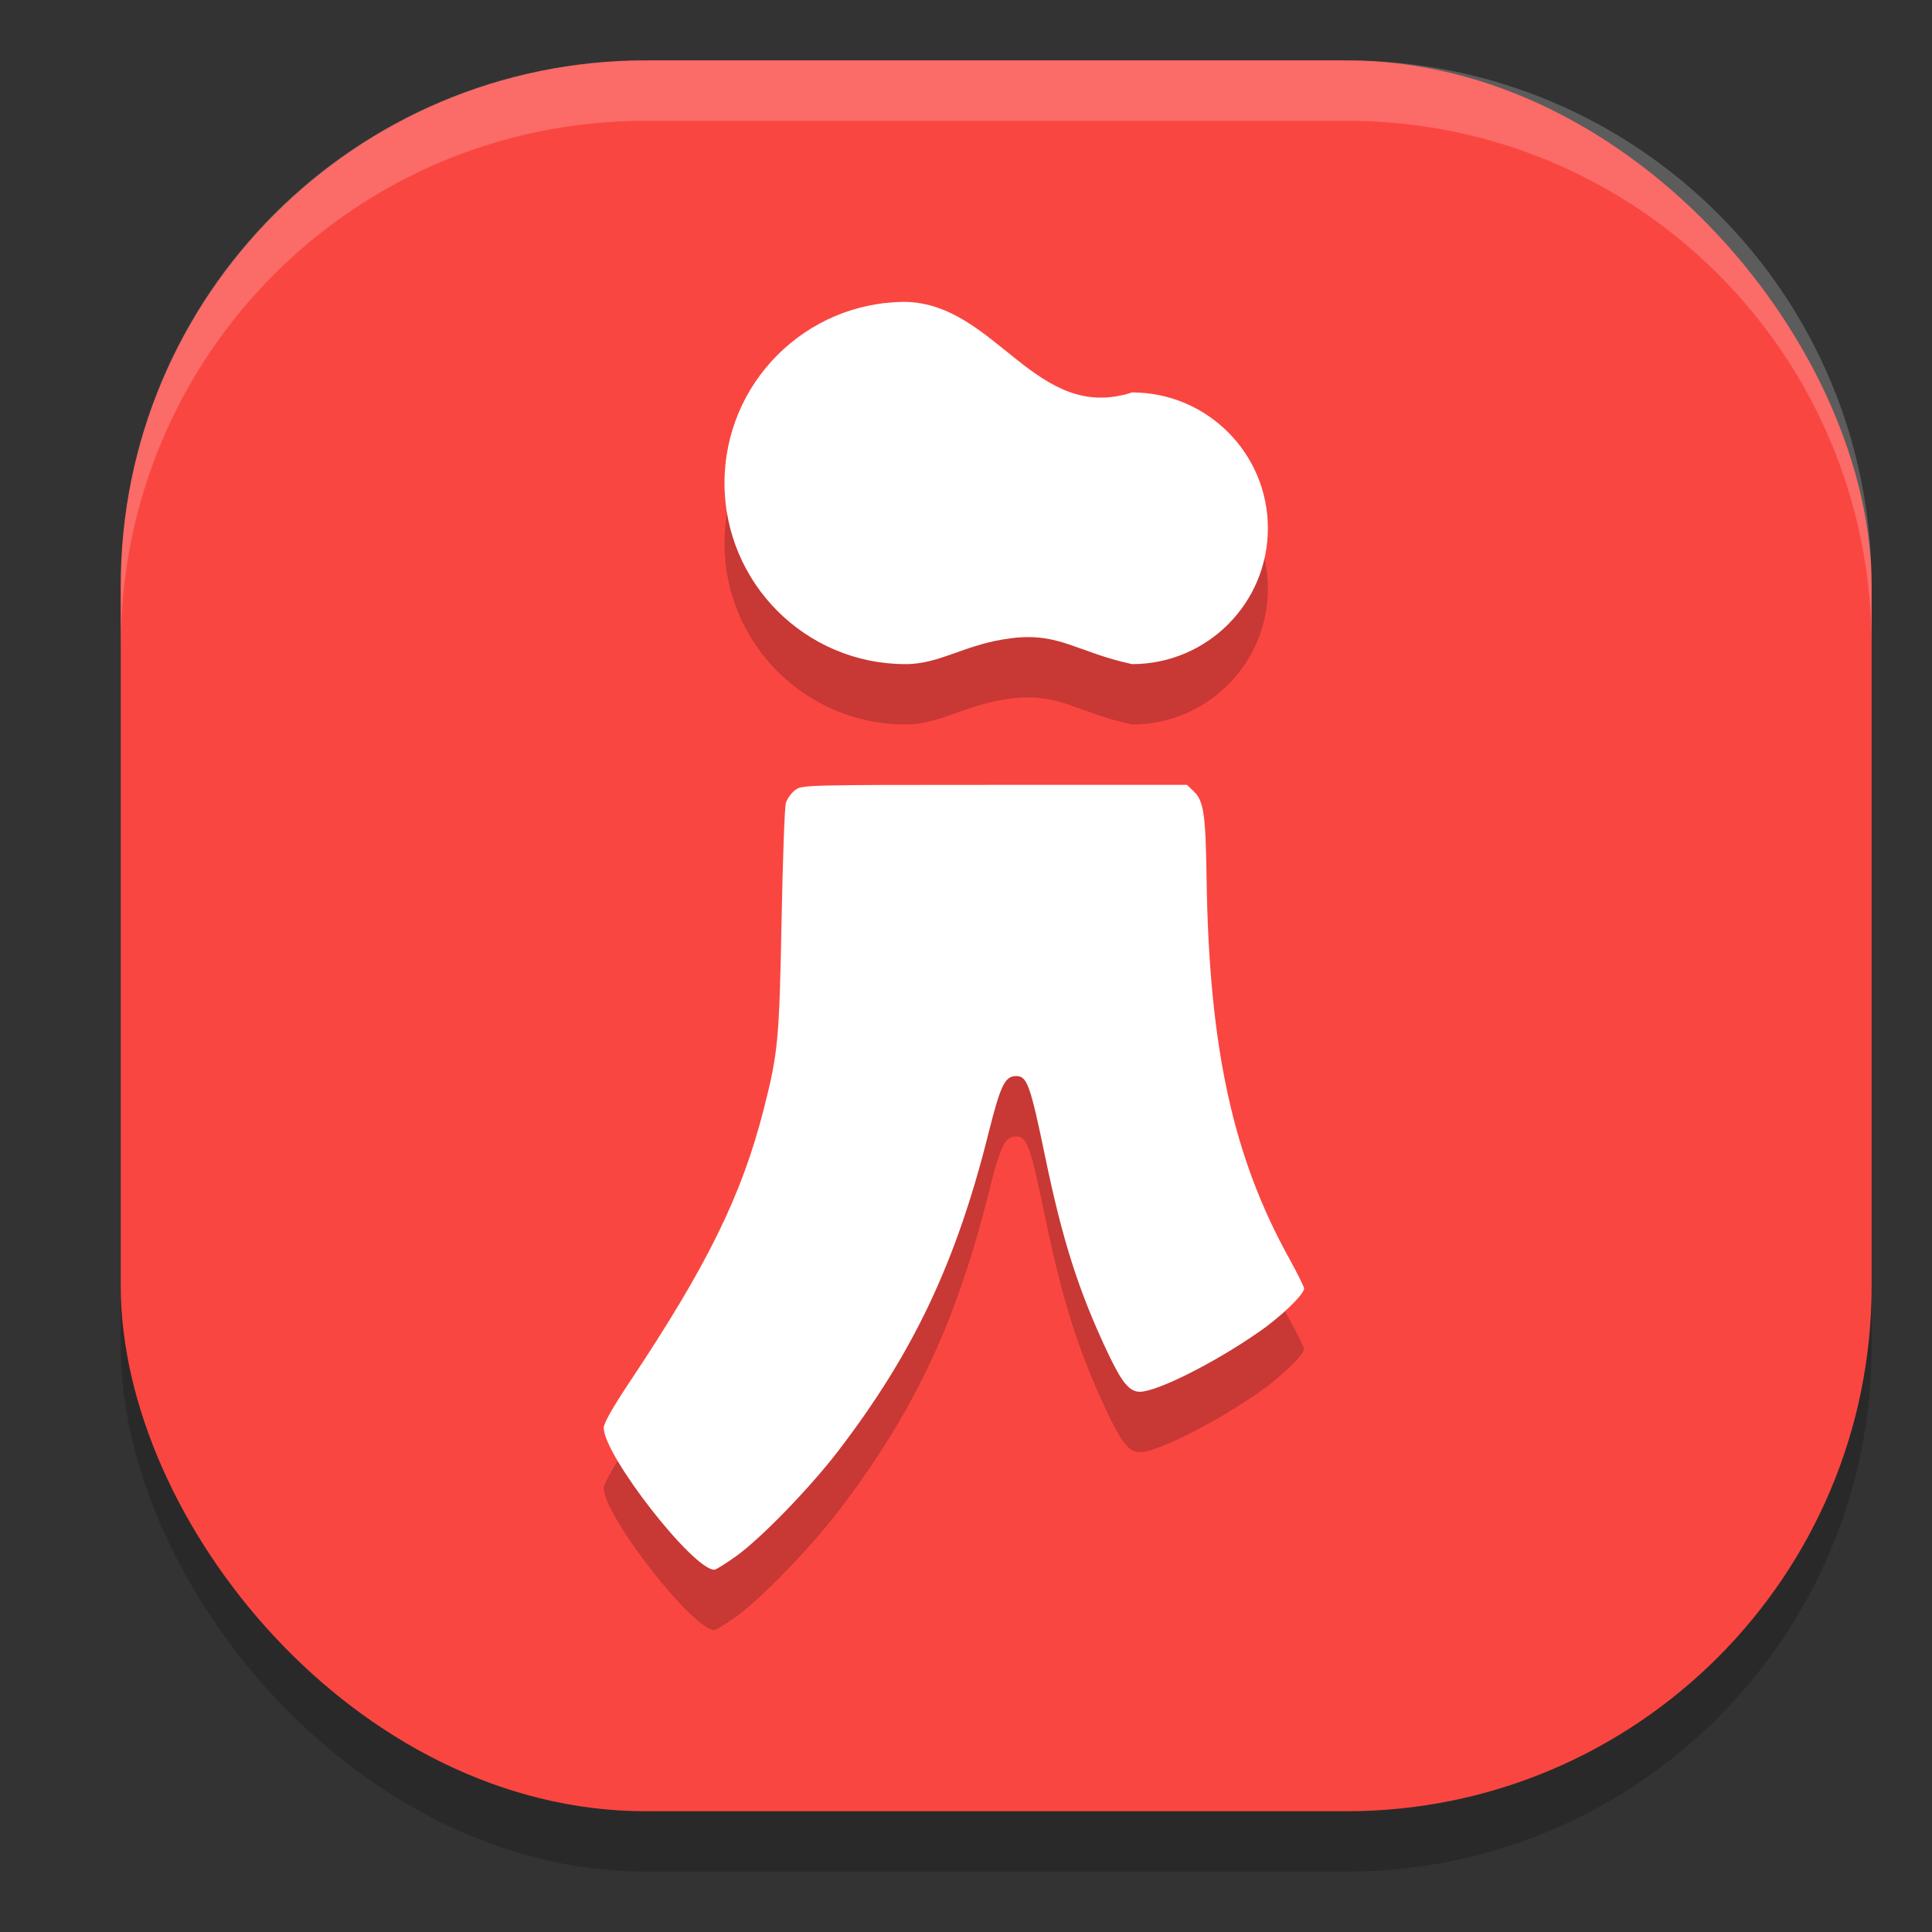
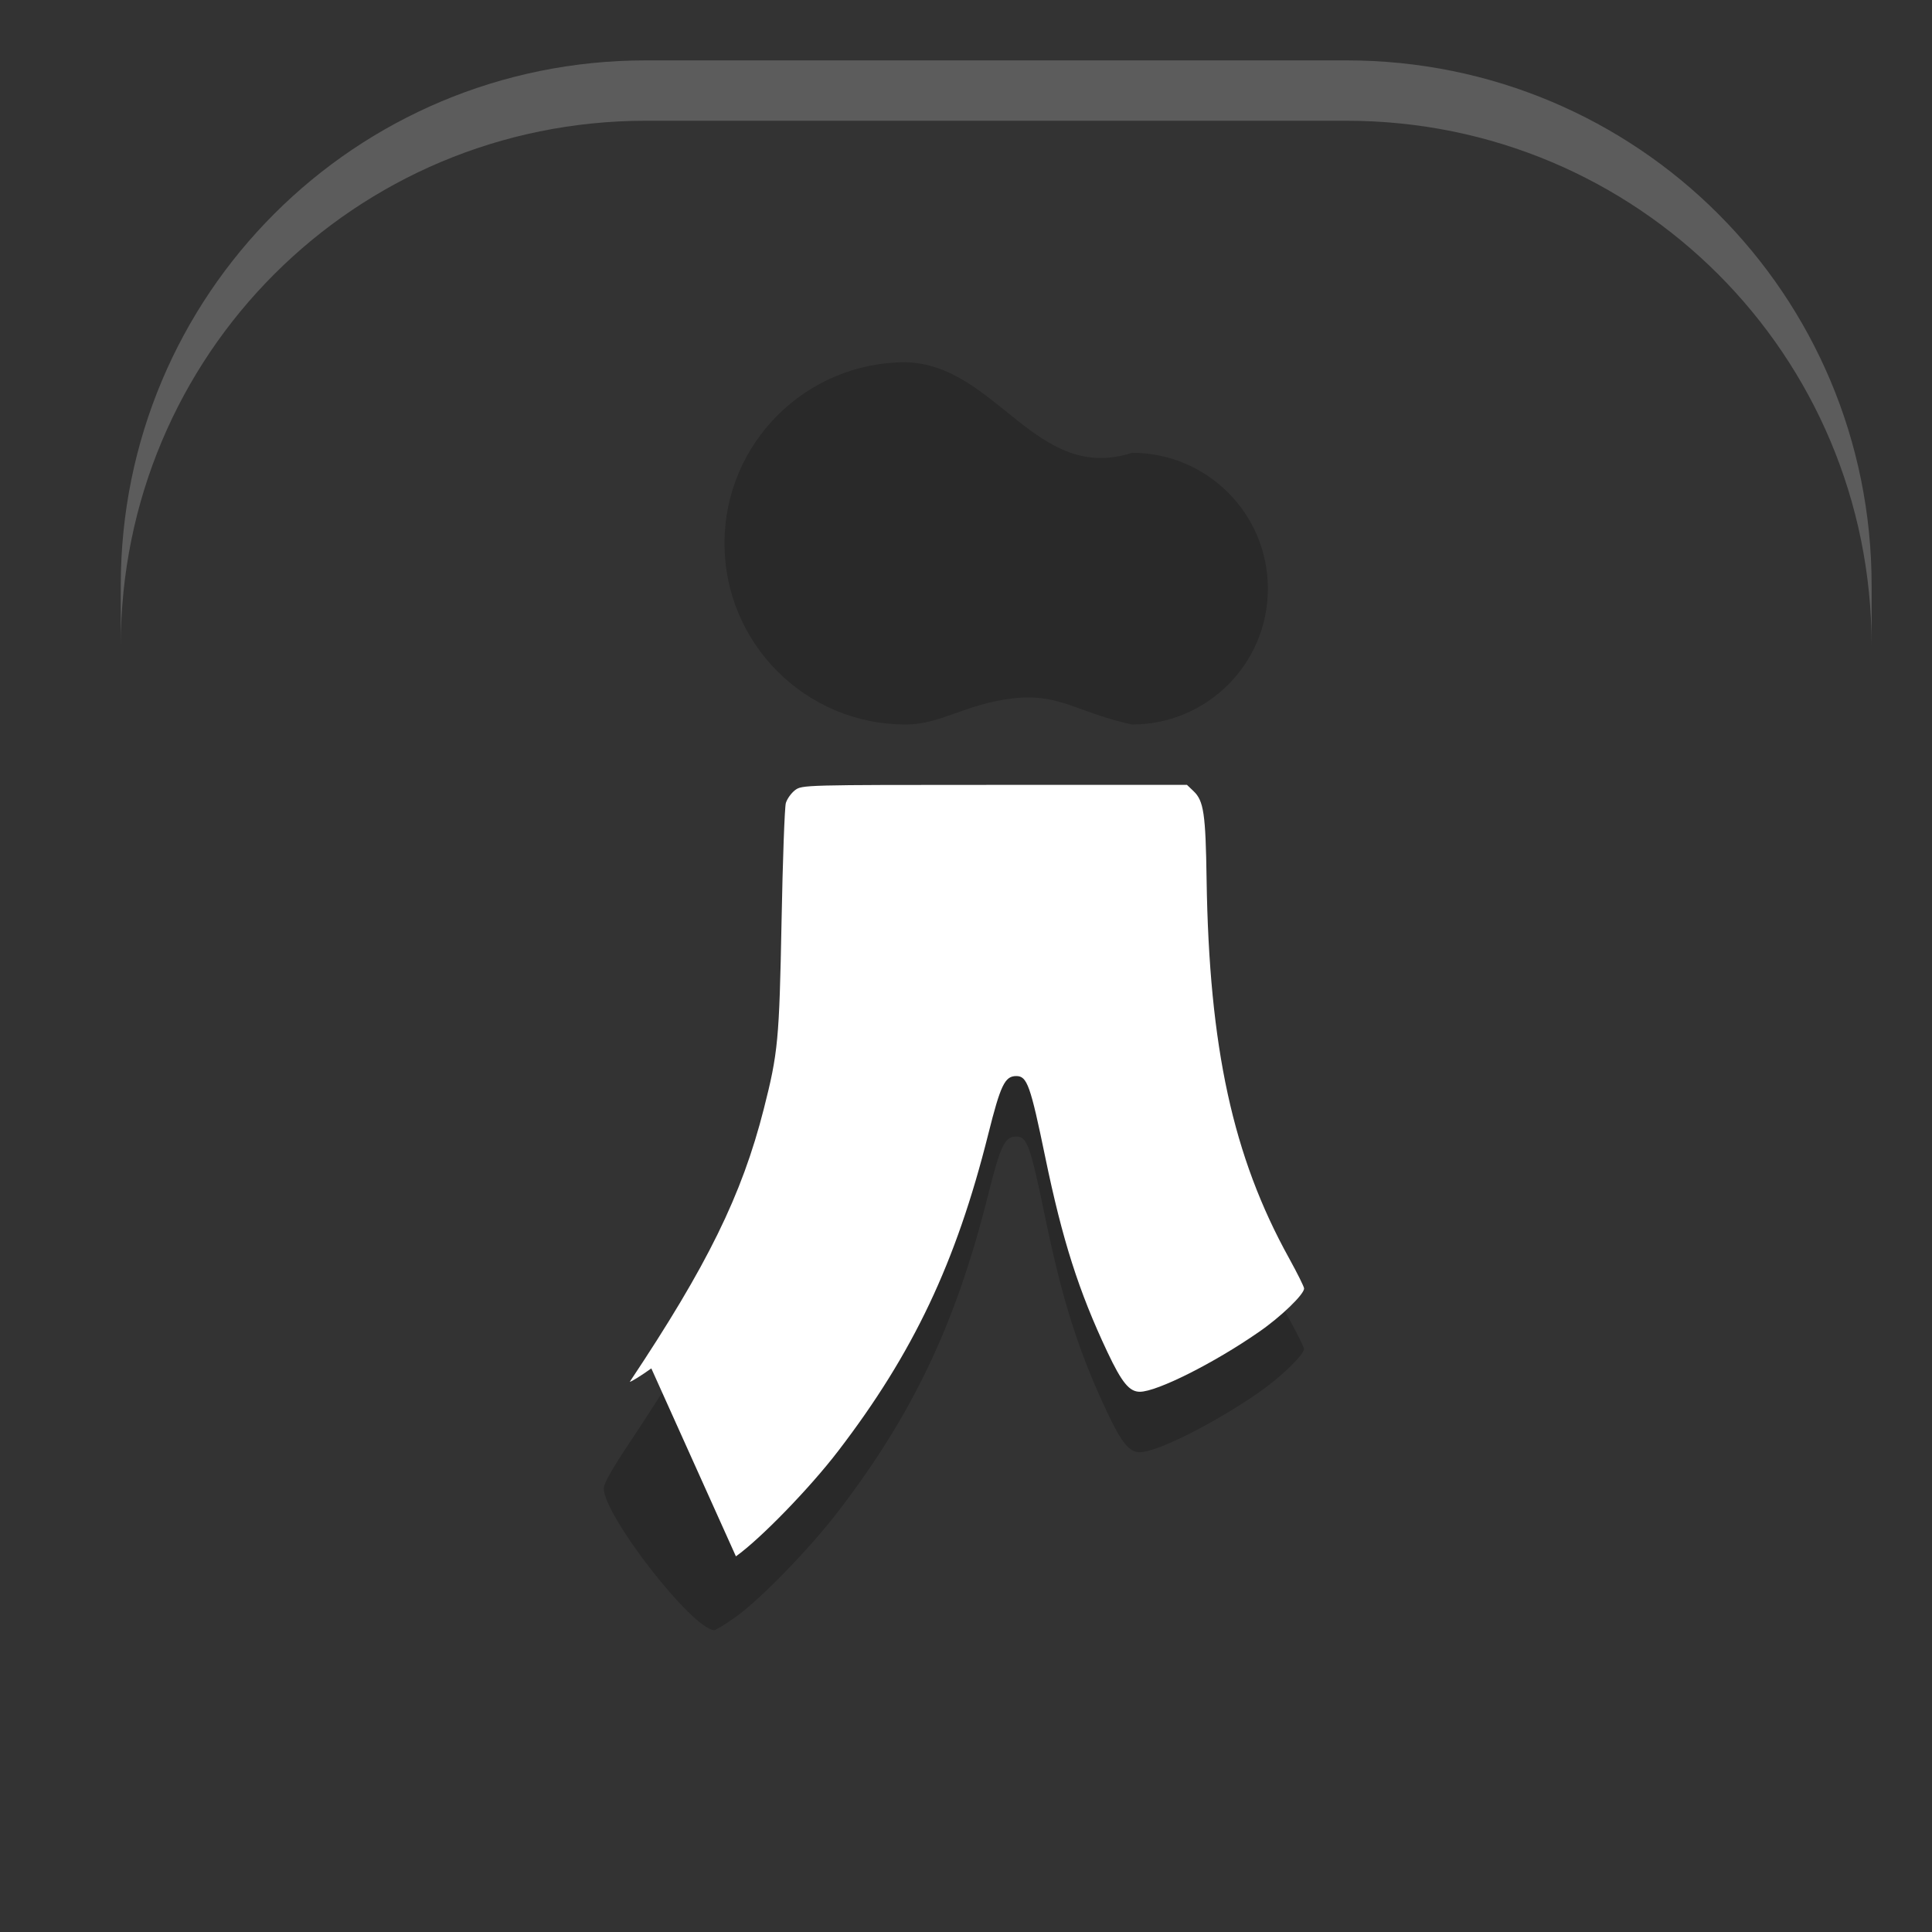
<svg xmlns="http://www.w3.org/2000/svg" width="32" height="32" version="1">
  <rect width="100%" height="100%" fill="#333333" stroke="none" />
-   <rect style="opacity:0.2" width="29" height="29" x="2" y="2" rx="8.7" ry="8.7" />
-   <rect style="fill:#fa4641" width="29" height="29" x="2" y="1" rx="8.7" ry="8.7" />
  <path style="opacity:0.2" d="m 15,6 c -1.657,0 -3,1.343 -3,3 C 12,10.657 13.343,12 15,12 15.585,12 15.982,11.662 16.766,11.568 17.549,11.475 17.838,11.802 18.75,12 19.993,12 21,10.993 21,9.75 c 0,-1.243 -1.007,-2.25 -2.25,-2.25 -1.595,0.517 -2.245,-1.465 -3.75,-1.5 z M 16.473,14 c -3.157,0 -3.189,4.78e-4 -3.305,0.088 -0.064,0.049 -0.133,0.144 -0.152,0.213 -0.02,0.069 -0.051,0.953 -0.07,1.963 -0.038,1.967 -0.059,2.176 -0.295,3.104 -0.363,1.428 -0.933,2.594 -2.219,4.521 C 10.146,24.317 10,24.573 10,24.65 10,25.104 11.477,26.999 11.832,27 c 0.025,8.6e-5 0.186,-0.099 0.357,-0.221 0.407,-0.29 1.225,-1.132 1.695,-1.746 1.244,-1.623 1.951,-3.117 2.484,-5.248 0.204,-0.815 0.275,-0.961 0.465,-0.961 0.179,0 0.233,0.151 0.48,1.346 0.284,1.374 0.552,2.218 1.029,3.229 0.238,0.504 0.364,0.655 0.539,0.654 0.285,-0.002 1.225,-0.474 1.967,-0.988 0.362,-0.251 0.75,-0.625 0.75,-0.723 0,-0.028 -0.112,-0.255 -0.25,-0.504 -0.93,-1.681 -1.324,-3.485 -1.365,-6.27 -0.016,-1.091 -0.046,-1.304 -0.215,-1.465 L 19.66,14 Z" />
-   <path style="fill:#ffffff" d="m 12.189,25.778 c 0.407,-0.29 1.224,-1.131 1.694,-1.745 1.244,-1.623 1.952,-3.117 2.486,-5.249 0.204,-0.815 0.275,-0.961 0.464,-0.961 0.179,0 0.233,0.15 0.48,1.345 0.284,1.374 0.553,2.217 1.03,3.228 0.238,0.504 0.363,0.657 0.538,0.656 0.285,-0.002 1.226,-0.474 1.968,-0.989 C 21.212,21.814 21.6,21.439 21.6,21.341 21.6,21.313 21.487,21.087 21.35,20.838 20.42,19.157 20.027,17.352 19.985,14.568 19.969,13.477 19.938,13.265 19.769,13.104 L 19.66,13 h -3.188 c -3.157,0 -3.189,8.67e-4 -3.304,0.088 -0.064,0.049 -0.132,0.145 -0.152,0.213 -0.02,0.069 -0.052,0.951 -0.071,1.961 -0.038,1.967 -0.058,2.177 -0.294,3.105 -0.363,1.428 -0.935,2.593 -2.22,4.52 C 10.145,23.316 10,23.573 10,23.65 10,24.104 11.477,25.999 11.832,26 c 0.025,8.6e-5 0.186,-0.1 0.357,-0.222 z" />
-   <path style="fill:#ffffff" d="m 15,5 c -1.657,0 -3,1.343 -3,3 0,1.657 1.343,3 3,3 0.585,0 0.983,-0.338 1.766,-0.431 C 17.55,10.475 17.838,10.802 18.75,11 19.993,11 21,9.993 21,8.75 21,7.507 19.993,6.5 18.75,6.5 17.155,7.017 16.505,5.035 15,5 Z" />
+   <path style="fill:#ffffff" d="m 12.189,25.778 c 0.407,-0.29 1.224,-1.131 1.694,-1.745 1.244,-1.623 1.952,-3.117 2.486,-5.249 0.204,-0.815 0.275,-0.961 0.464,-0.961 0.179,0 0.233,0.15 0.48,1.345 0.284,1.374 0.553,2.217 1.03,3.228 0.238,0.504 0.363,0.657 0.538,0.656 0.285,-0.002 1.226,-0.474 1.968,-0.989 C 21.212,21.814 21.6,21.439 21.6,21.341 21.6,21.313 21.487,21.087 21.35,20.838 20.42,19.157 20.027,17.352 19.985,14.568 19.969,13.477 19.938,13.265 19.769,13.104 L 19.66,13 h -3.188 c -3.157,0 -3.189,8.67e-4 -3.304,0.088 -0.064,0.049 -0.132,0.145 -0.152,0.213 -0.02,0.069 -0.052,0.951 -0.071,1.961 -0.038,1.967 -0.058,2.177 -0.294,3.105 -0.363,1.428 -0.935,2.593 -2.22,4.52 c 0.025,8.6e-5 0.186,-0.1 0.357,-0.222 z" />
  <path style="fill:#ffffff;opacity:0.2" d="M 10.699 1 C 5.879 1 2 4.879 2 9.699 L 2 10.699 C 2 5.879 5.879 2 10.699 2 L 22.301 2 C 27.121 2 31 5.879 31 10.699 L 31 9.699 C 31 4.879 27.121 1 22.301 1 L 10.699 1 z" />
</svg>